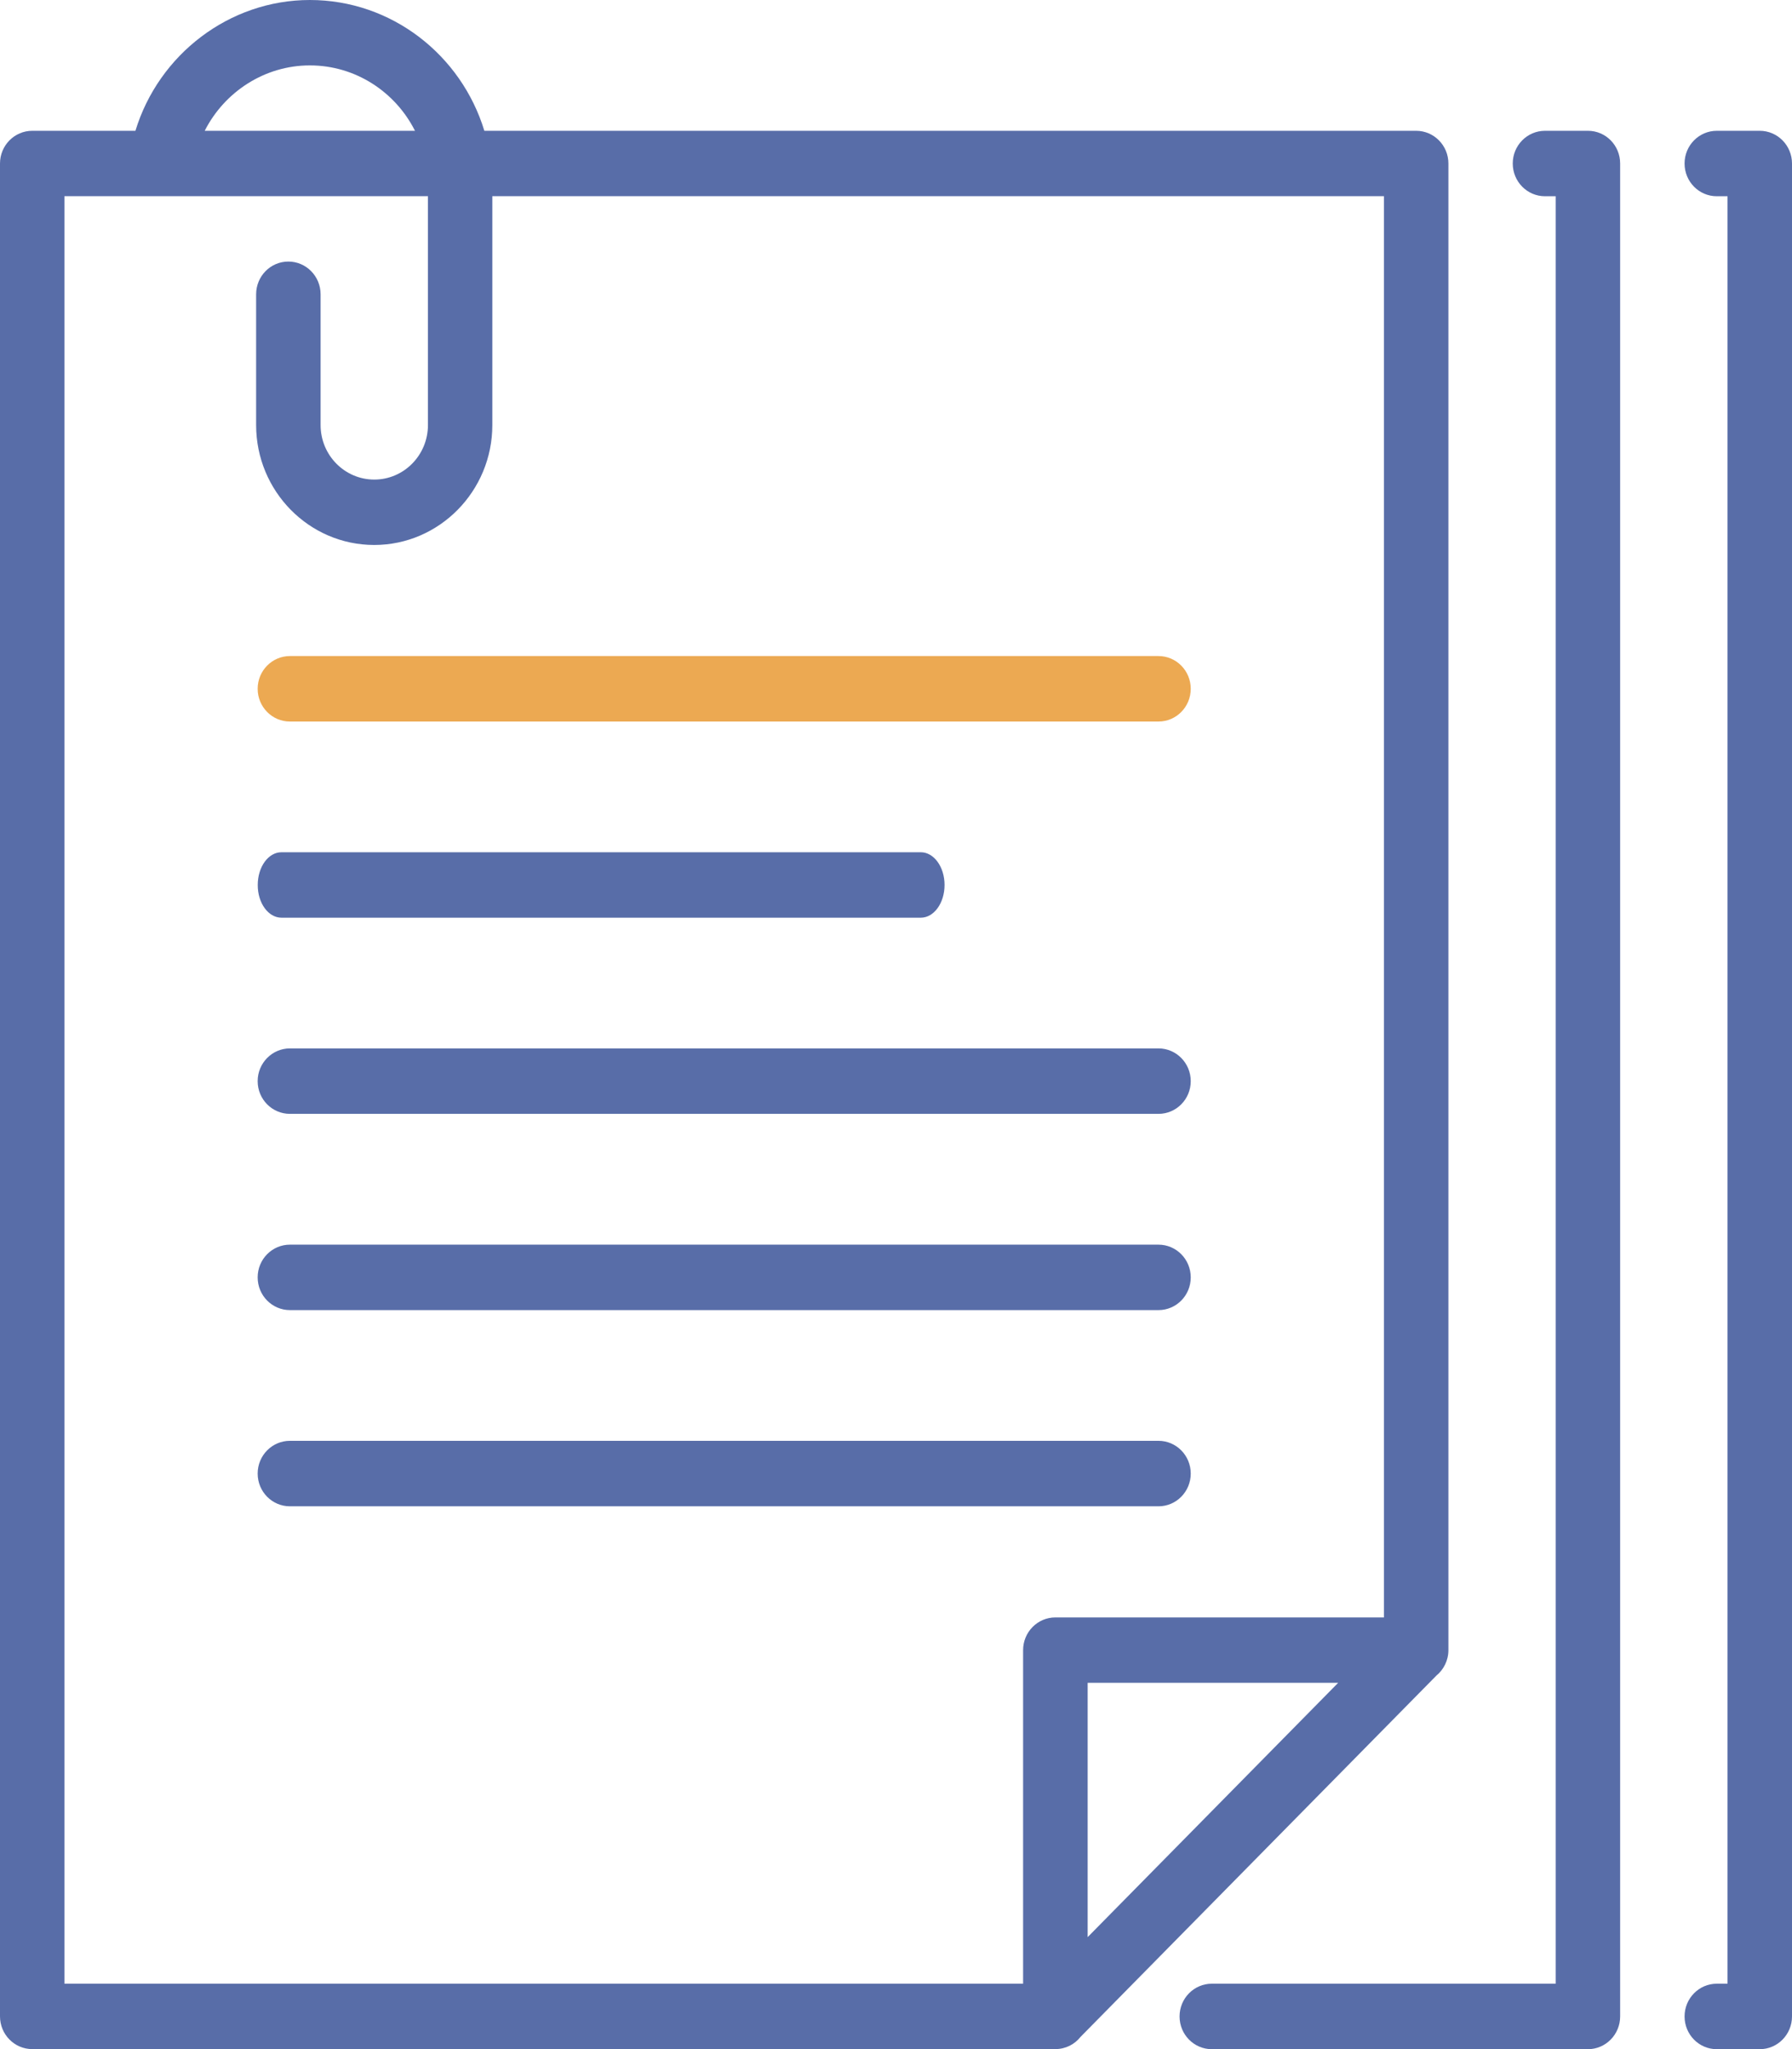
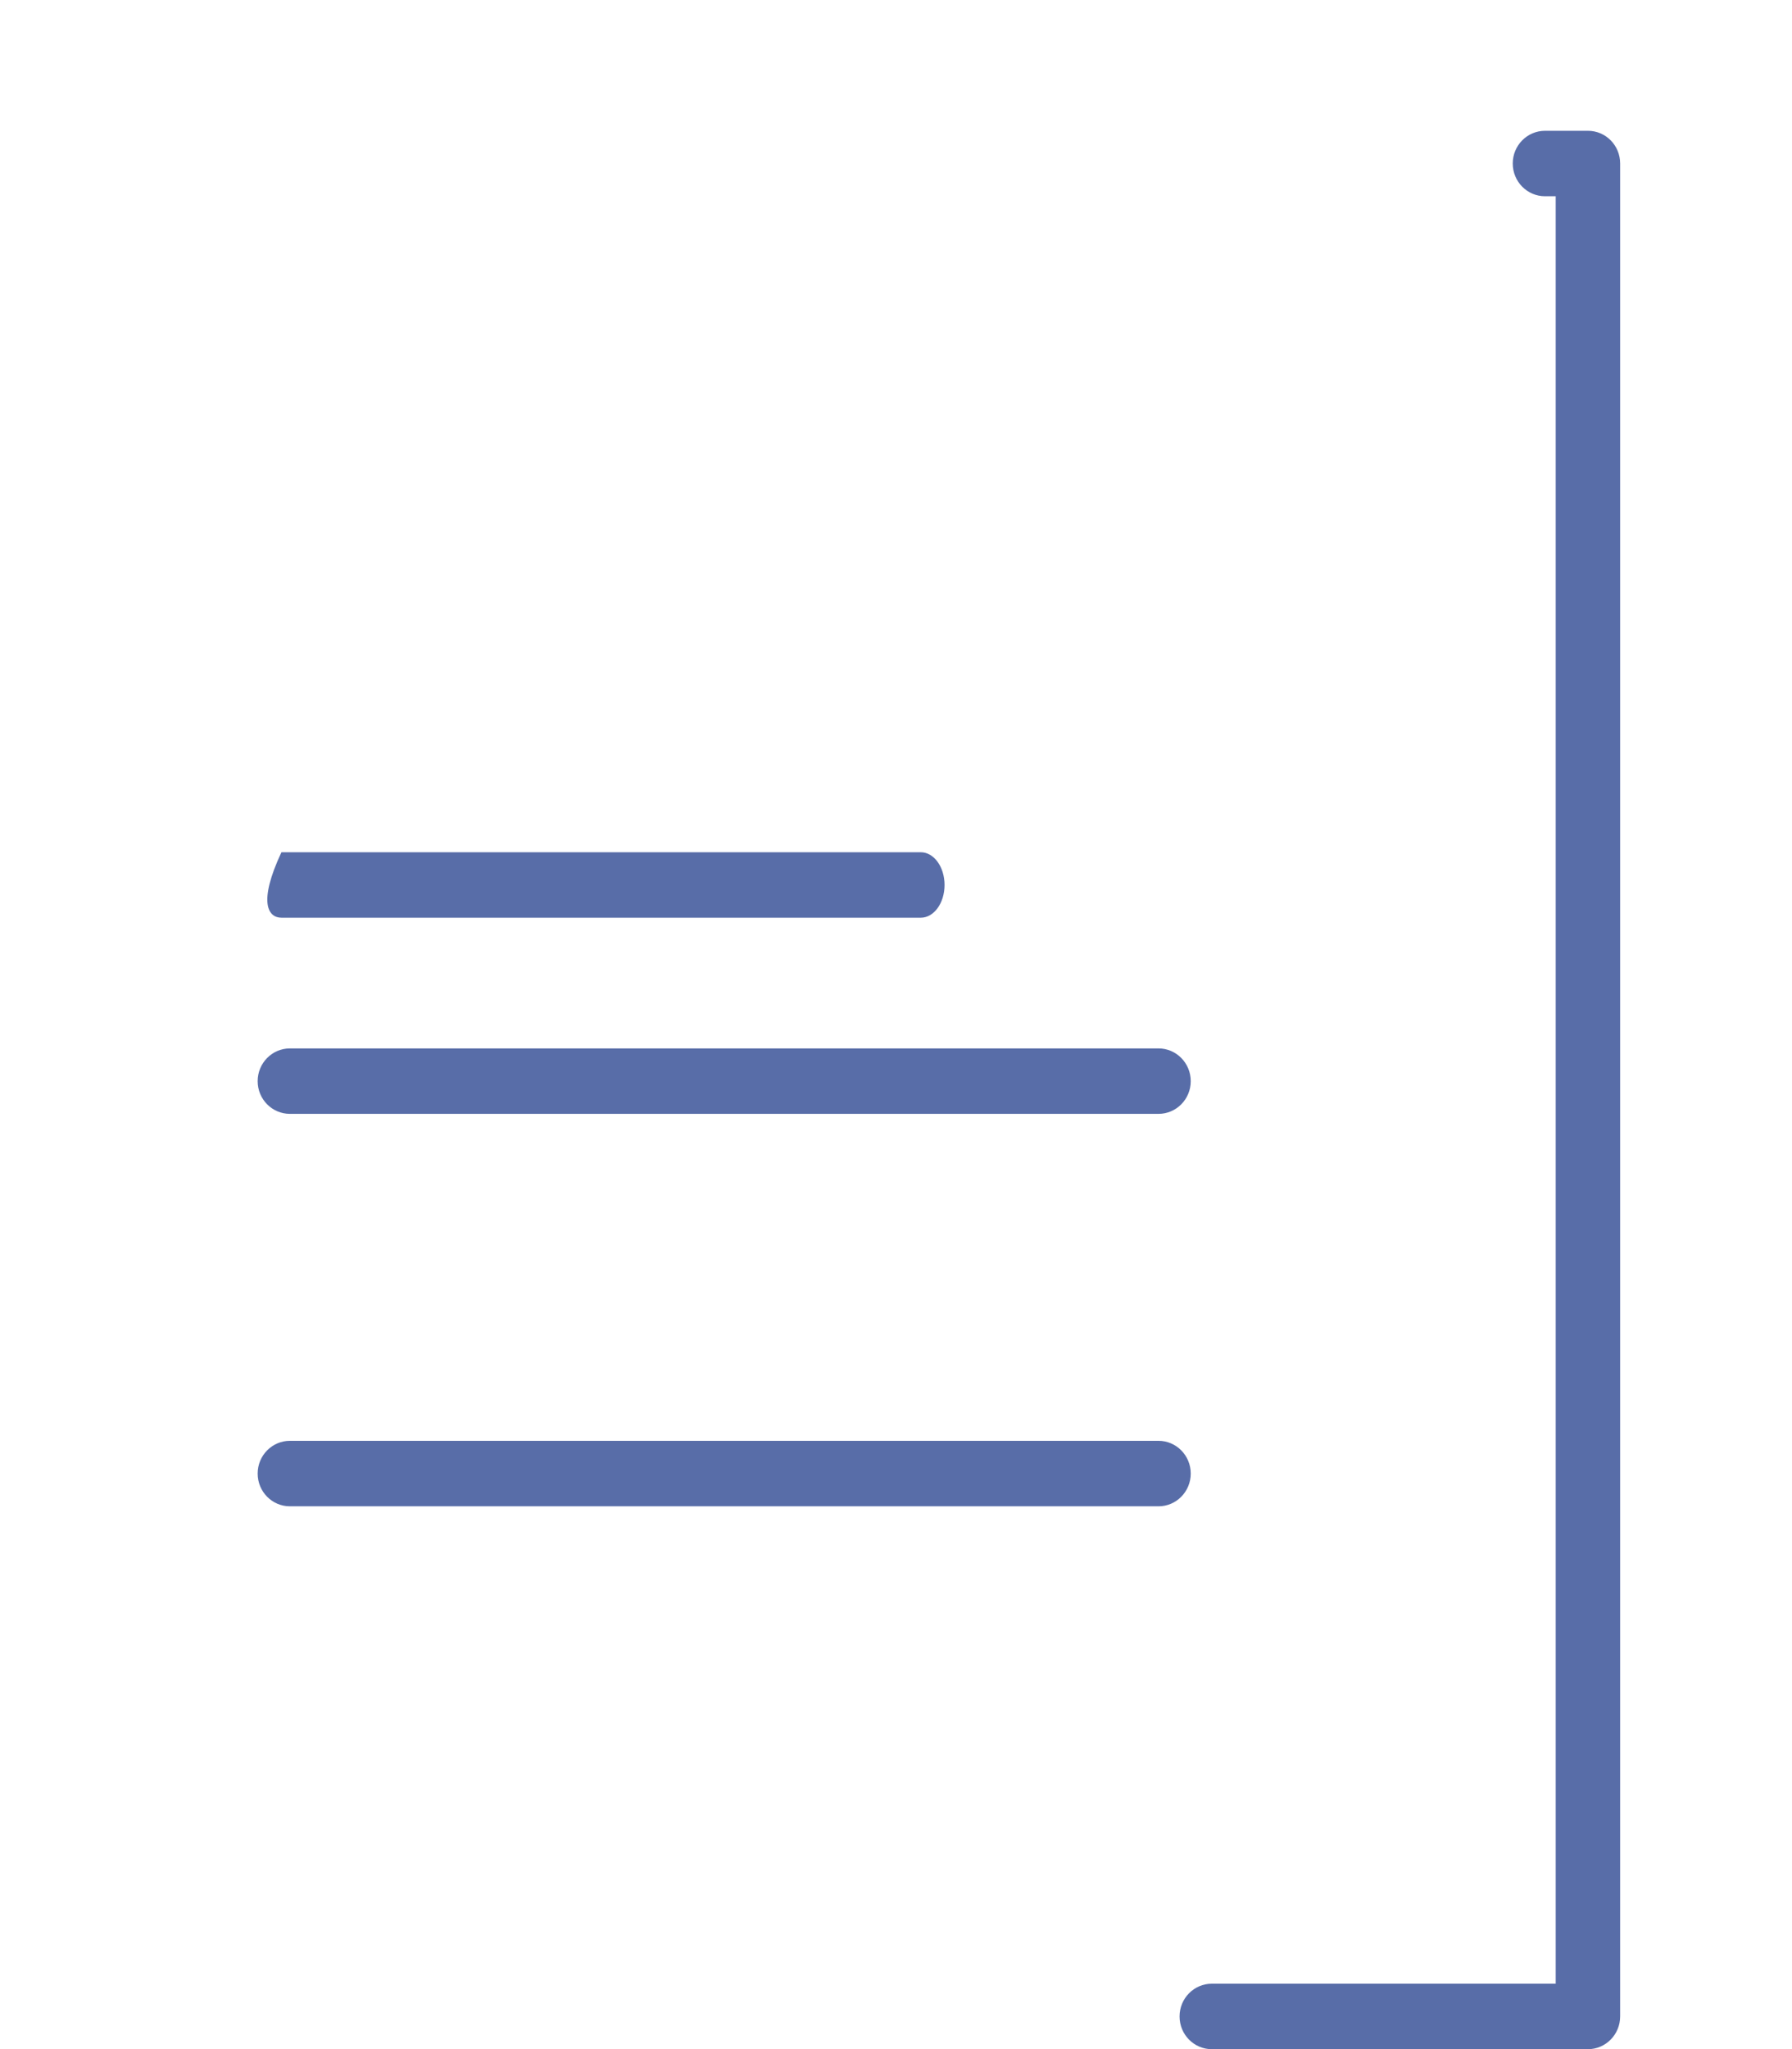
<svg xmlns="http://www.w3.org/2000/svg" width="42" height="48" viewBox="0 0 42 48" fill="none">
  <g clip-path="url(#clip0)">
-     <path d="M33.665 39.251C33.836 39.11 33.947 38.895 33.947 38.655V3.83C33.947 3.408 33.609 3.064 33.191 3.064H11.352C10.812 1.292 9.183 0 7.262 0C5.373 0 3.718 1.278 3.174 3.064H0.756C0.338 3.064 0 3.408 0 3.83V47.233C0 47.656 0.338 48 0.756 48H24.731C24.975 48 25.187 47.889 25.324 47.715L33.665 39.251ZM25.492 45.377V39.42H31.363L25.492 45.377ZM7.262 1.532C8.335 1.532 9.268 2.155 9.726 3.064H4.798C5.262 2.15 6.204 1.532 7.262 1.532ZM1.51 4.595H10.03V9.957C10.03 10.662 9.466 11.234 8.772 11.234C8.078 11.234 7.514 10.662 7.514 9.957V6.894C7.514 6.471 7.176 6.127 6.758 6.127C6.34 6.127 6.003 6.47 6.003 6.894V9.957C6.003 11.505 7.243 12.766 8.771 12.766C10.296 12.766 11.539 11.505 11.539 9.957V4.595H32.436V37.888H24.735C24.318 37.888 23.979 38.231 23.979 38.655V46.468H1.51V4.595Z" fill="#586DA8" />
    <path d="M27.152 35.285C27.569 35.285 27.908 34.942 27.908 34.518C27.908 34.095 27.57 33.751 27.152 33.751H6.795C6.378 33.751 6.039 34.094 6.039 34.518C6.039 34.942 6.377 35.285 6.795 35.285H27.152Z" fill="#586DA8" />
-     <path d="M6.795 30.689H27.152C27.569 30.689 27.908 30.347 27.908 29.922C27.908 29.5 27.57 29.156 27.152 29.156H6.795C6.378 29.156 6.039 29.498 6.039 29.922C6.039 30.347 6.378 30.689 6.795 30.689Z" fill="#586DA8" />
    <path d="M6.795 26.092H27.152C27.569 26.092 27.908 25.75 27.908 25.326C27.908 24.903 27.57 24.559 27.152 24.559H6.795C6.378 24.559 6.039 24.902 6.039 25.326C6.039 25.751 6.378 26.092 6.795 26.092Z" fill="#586DA8" />
-     <path d="M6.596 21.497H21.582C21.889 21.497 22.138 21.154 22.138 20.73C22.138 20.308 21.889 19.964 21.582 19.964H6.596C6.289 19.964 6.041 20.306 6.041 20.73C6.039 21.154 6.289 21.497 6.596 21.497Z" fill="#586DA8" />
-     <path d="M6.795 16.902H27.152C27.569 16.902 27.908 16.559 27.908 16.135C27.908 15.712 27.57 15.368 27.152 15.368H6.795C6.378 15.368 6.039 15.711 6.039 16.135C6.039 16.559 6.378 16.902 6.795 16.902Z" fill="#ECA952" />
+     <path d="M6.596 21.497H21.582C21.889 21.497 22.138 21.154 22.138 20.73C22.138 20.308 21.889 19.964 21.582 19.964H6.596C6.039 21.154 6.289 21.497 6.596 21.497Z" fill="#586DA8" />
    <path d="M37.218 3.064H36.211C35.794 3.064 35.455 3.406 35.455 3.83C35.455 4.254 35.793 4.597 36.211 4.597H36.462V46.468H28.402C27.985 46.468 27.646 46.811 27.646 47.235C27.646 47.659 27.984 48.002 28.402 48.002H37.216C37.633 48.002 37.972 47.659 37.972 47.235V3.83C37.973 3.408 37.636 3.064 37.218 3.064Z" fill="#586DA8" />
-     <path d="M41.244 3.064H40.237C39.821 3.064 39.482 3.406 39.482 3.83C39.482 4.254 39.819 4.597 40.237 4.597H40.489V46.468H40.237C39.821 46.468 39.482 46.811 39.482 47.235C39.482 47.659 39.819 48.002 40.237 48.002H41.244C41.661 48.002 42 47.659 42 47.235V3.83C42 3.408 41.662 3.064 41.244 3.064Z" fill="#586DA8" />
  </g>
  <defs>
    <clipPath id="clip0">
      <rect width="42" height="48" fill="white" />
    </clipPath>
  </defs>
</svg>